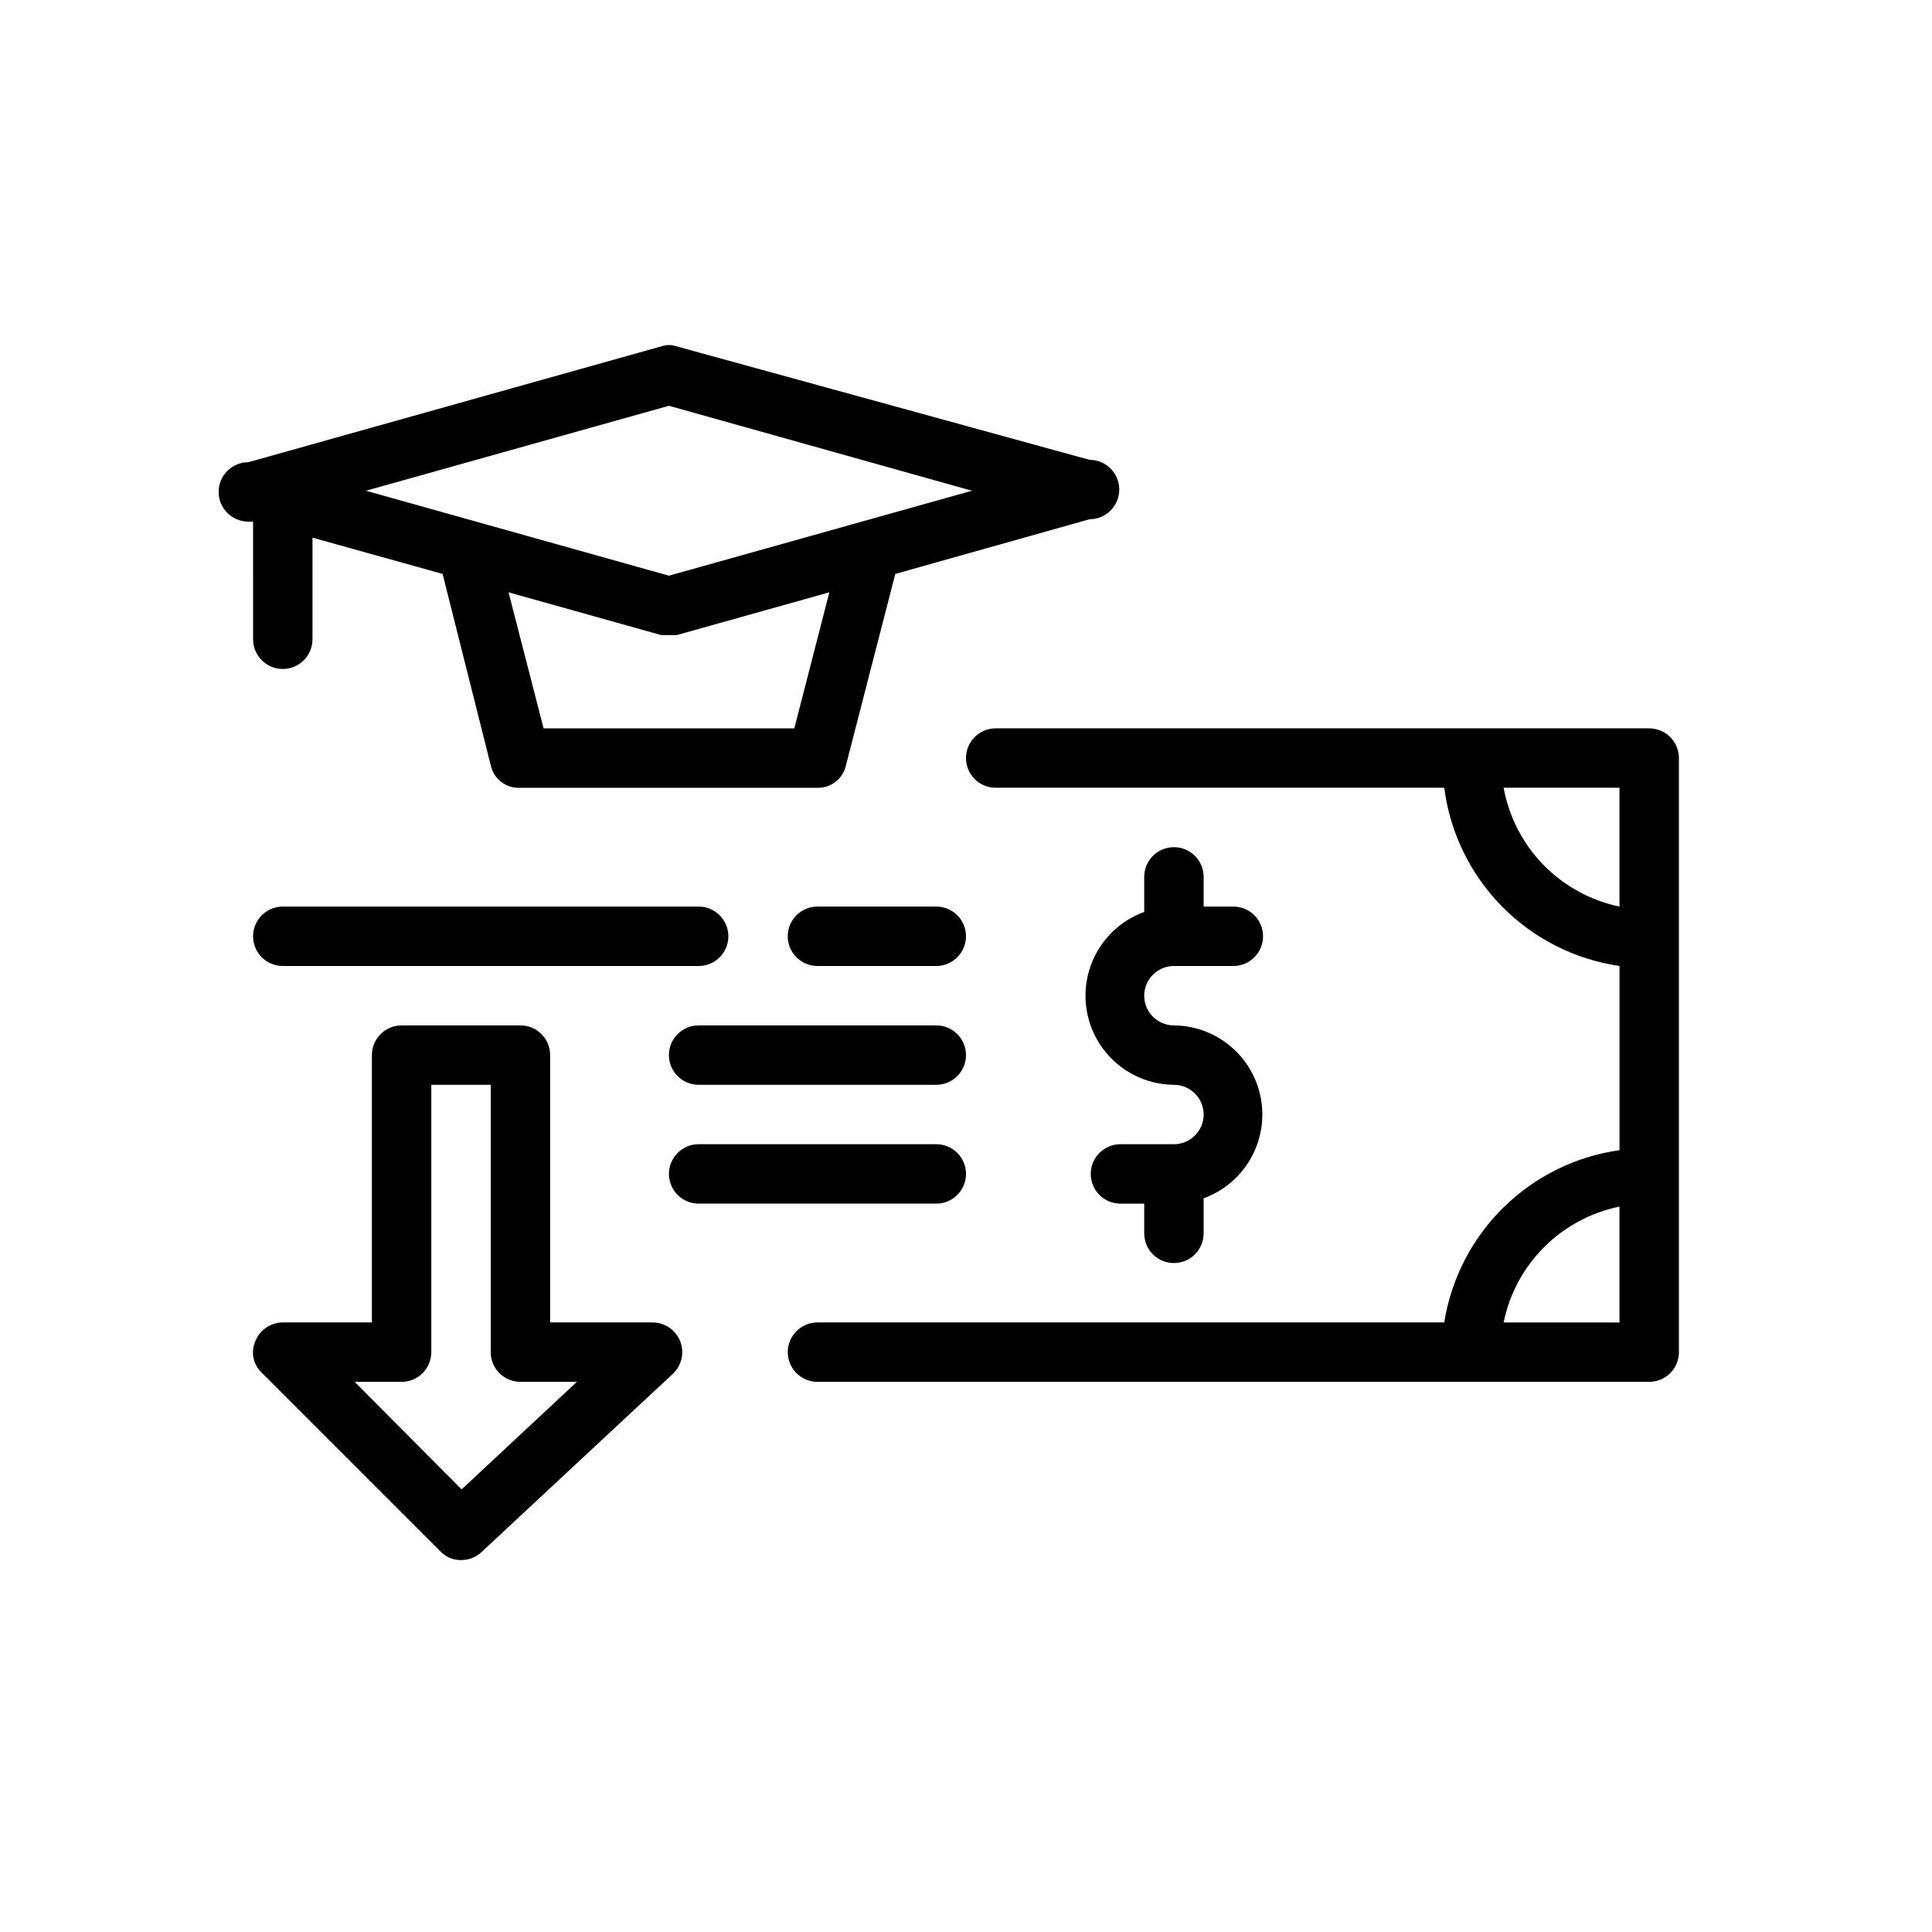
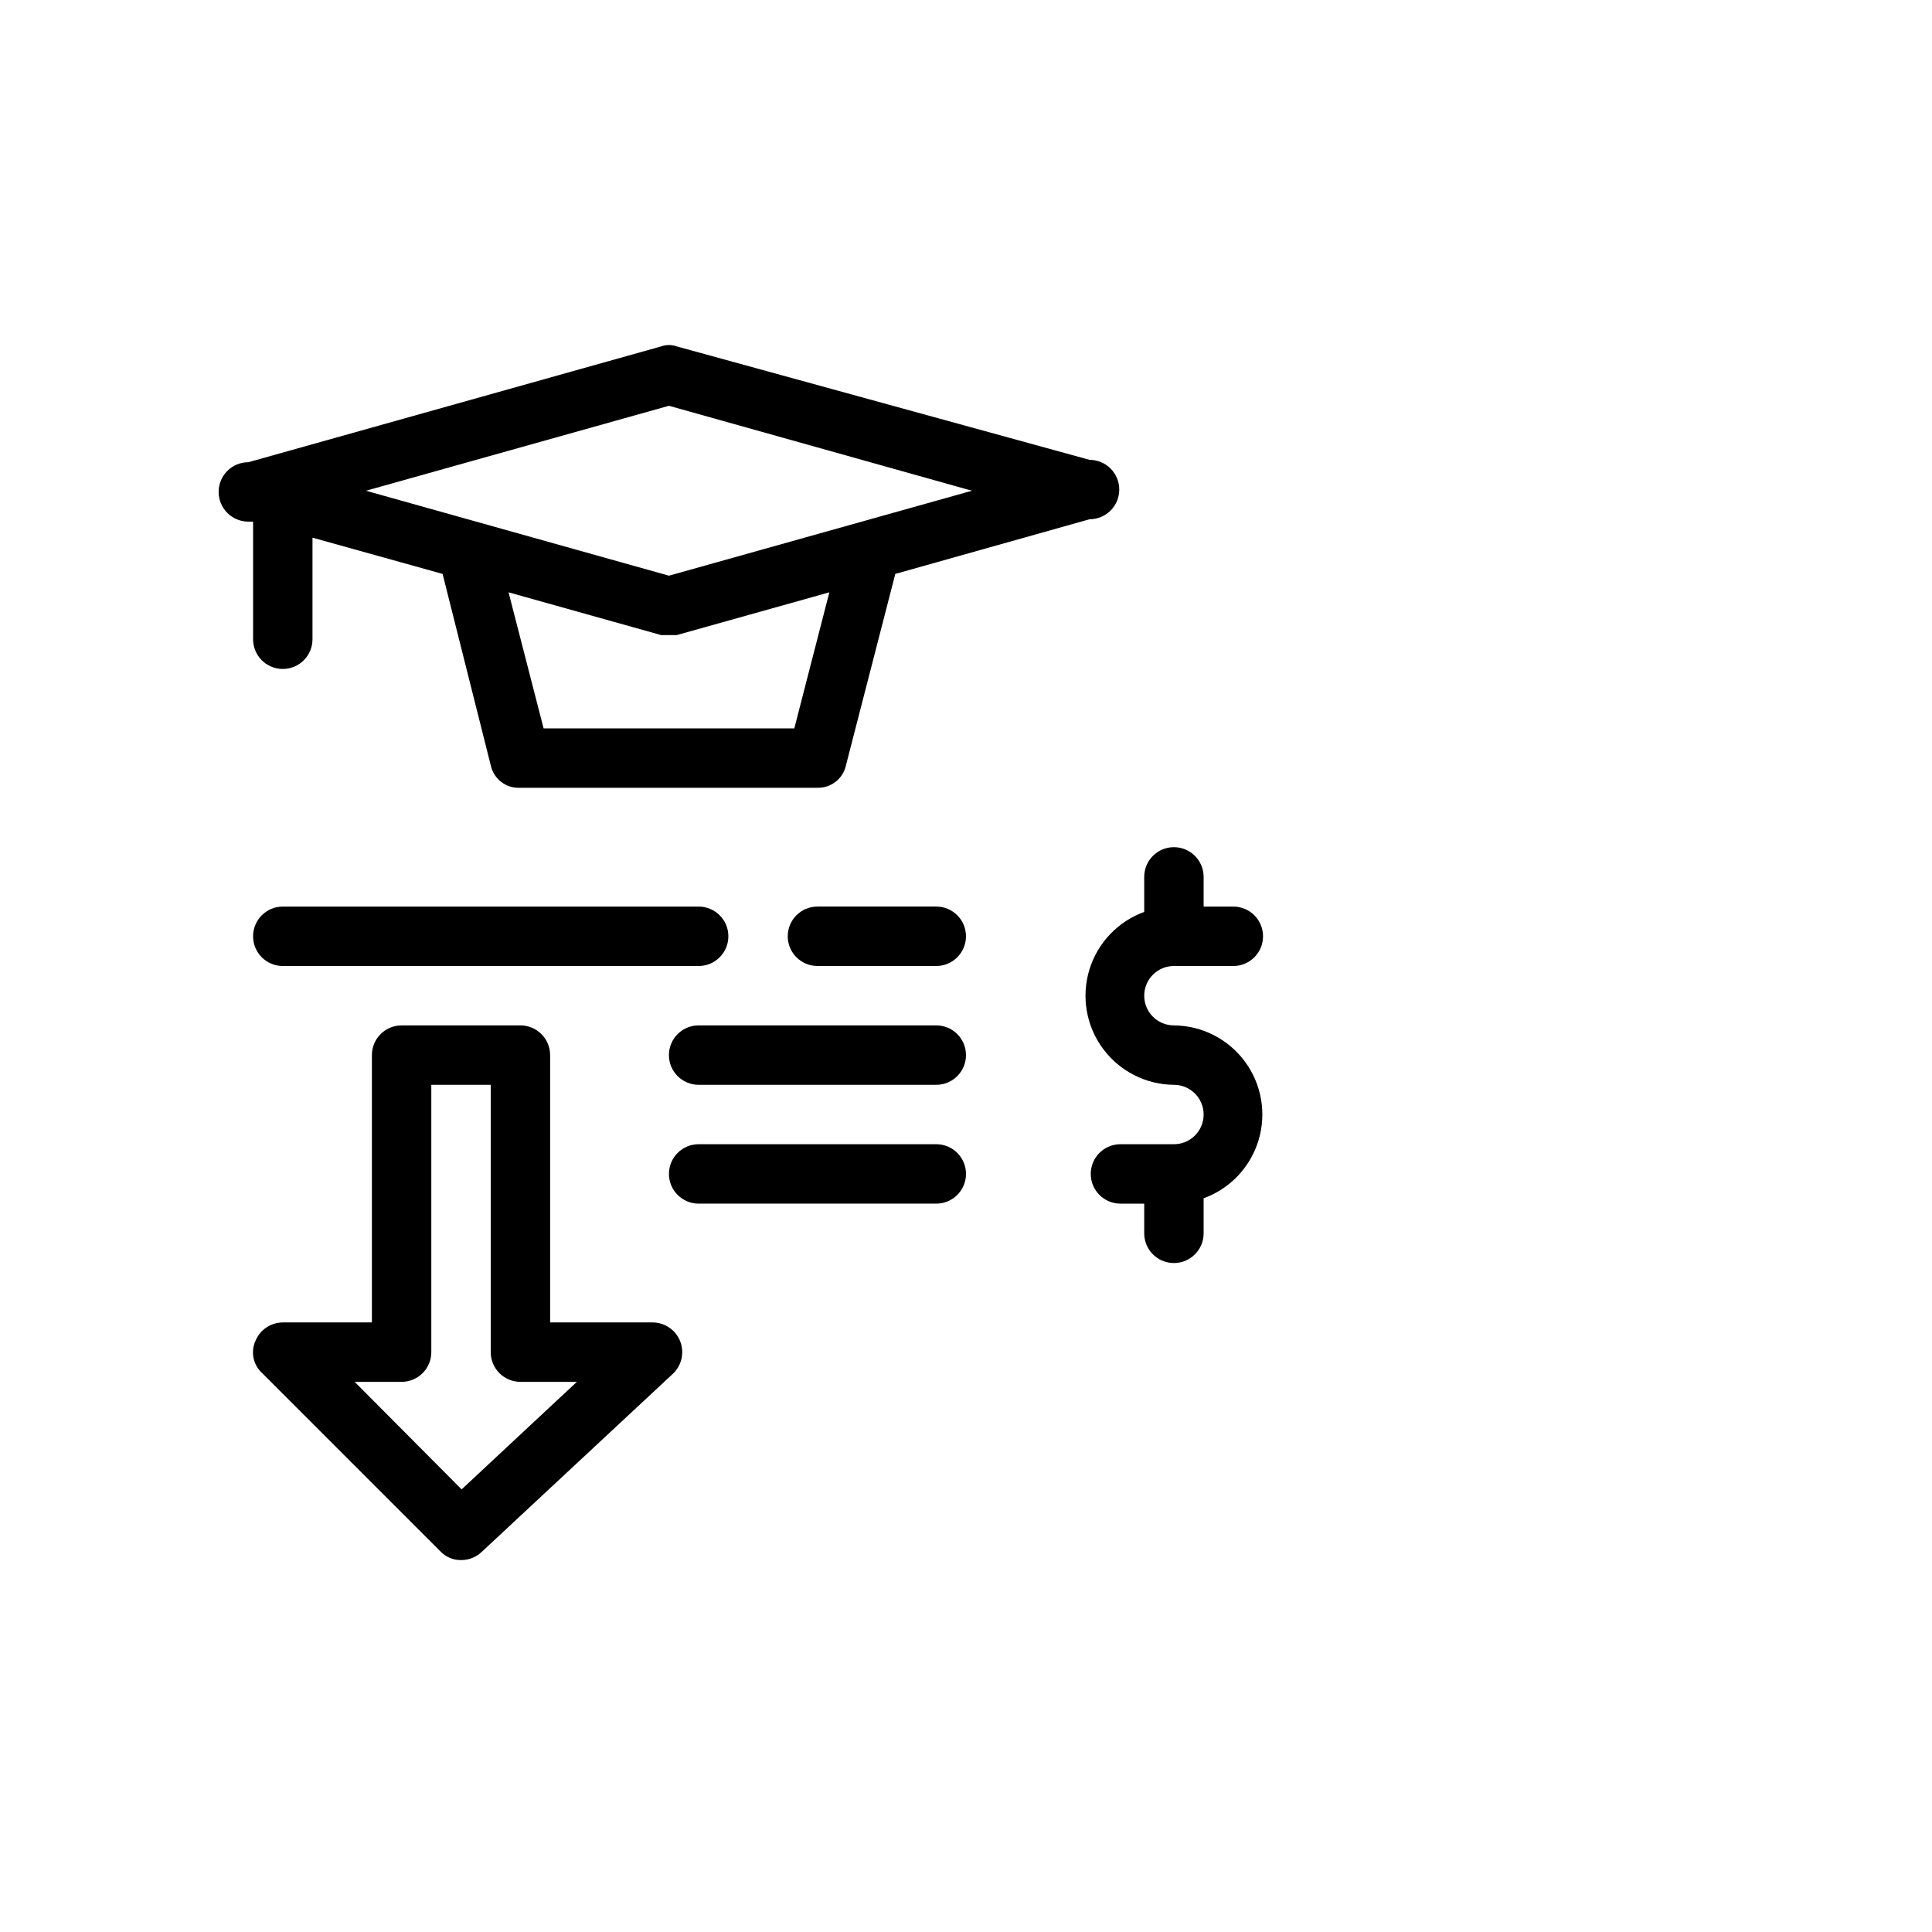
<svg xmlns="http://www.w3.org/2000/svg" fill="#000000" width="800px" height="800px" version="1.1" viewBox="144 144 512 512">
  <g>
    <path d="m211.07 313.41c0 4.348 3.523 7.871 7.871 7.871s7.871-3.523 7.871-7.871v-26.922l34.48 9.605 12.754 50.695c0.773 3.672 4.125 6.219 7.871 5.981h78.719c3.629 0.082 6.805-2.43 7.559-5.981l13.066-50.695 51.484-14.484v-0.004c4.348 0 7.871-3.523 7.871-7.871 0-4.348-3.523-7.871-7.871-7.871l-109.42-30.07c-1.324-0.469-2.769-0.469-4.094 0l-109.42 30.699c-4.348 0-7.871 3.523-7.871 7.871s3.523 7.875 7.871 7.875h1.258zm143.43 23.617h-66.441l-9.289-36.055 40.461 11.336h4.094l40.461-11.336zm-33.223-85.492 80.297 22.516-80.297 22.512-80.293-22.512z" />
-     <path d="m581.05 337.02h-173.18c-4.348 0-7.871 3.523-7.871 7.871 0 4.348 3.523 7.871 7.871 7.871h118.87c1.523 11.863 6.891 22.902 15.277 31.43 8.387 8.531 19.332 14.078 31.168 15.805v48.805c-11.609 1.641-22.383 6.961-30.742 15.18s-13.863 18.902-15.703 30.477h-166.1c-4.348 0-7.871 3.527-7.871 7.875 0 4.348 3.523 7.871 7.871 7.871h220.42c2.09 0 4.09-0.828 5.566-2.305 1.477-1.477 2.305-3.481 2.305-5.566v-157.44c0-2.09-0.828-4.09-2.305-5.566-1.477-1.477-3.477-2.305-5.566-2.305zm-38.574 15.742h30.703v31.488c-7.672-1.598-14.691-5.445-20.16-11.055s-9.141-12.727-10.543-20.434zm0 141.7c1.543-7.562 5.277-14.504 10.734-19.965 5.461-5.457 12.402-9.191 19.969-10.734v30.699z" />
    <path d="m455.1 368.51c-4.348 0-7.871 3.523-7.871 7.871v9.289c-6.996 2.539-12.387 8.227-14.547 15.352-2.156 7.125-0.832 14.852 3.582 20.848 4.414 5.992 11.395 9.559 18.836 9.617 4.348 0 7.875 3.523 7.875 7.871s-3.527 7.871-7.875 7.871h-14.168c-4.348 0-7.871 3.523-7.871 7.871 0 4.348 3.523 7.875 7.871 7.875h6.297v7.871c0 4.348 3.523 7.871 7.871 7.871 4.348 0 7.875-3.523 7.875-7.871v-9.289c6.996-2.539 12.387-8.23 14.543-15.355 2.16-7.121 0.832-14.848-3.578-20.844-4.414-5.996-11.395-9.559-18.84-9.617-4.348 0-7.871-3.523-7.871-7.871s3.523-7.871 7.871-7.871h15.746c4.348 0 7.871-3.527 7.871-7.875s-3.523-7.871-7.871-7.871h-7.871v-7.871c0-2.09-0.832-4.09-2.309-5.566-1.477-1.477-3.477-2.305-5.566-2.305z" />
    <path d="m316.87 494.46h-27.082v-70.848c0-2.086-0.828-4.09-2.305-5.566s-3.477-2.305-5.566-2.305h-31.488c-4.348 0-7.871 3.523-7.871 7.871v70.848h-23.617c-3.176 0.02-6.035 1.941-7.242 4.883-1.32 2.91-0.621 6.34 1.73 8.5l47.234 47.234c1.422 1.527 3.422 2.387 5.512 2.359 1.977 0.016 3.887-0.715 5.352-2.047l50.695-47.23c2.414-2.195 3.227-5.652 2.039-8.691s-4.129-5.031-7.391-5.008zm-50.539 44.242-28.34-28.496h12.438c2.09 0 4.09-0.828 5.566-2.305 1.477-1.477 2.305-3.481 2.305-5.566v-70.848h15.746v70.848c0 2.086 0.828 4.09 2.305 5.566 1.477 1.477 3.481 2.305 5.566 2.305h14.957z" />
    <path d="m400 455.1c0-2.086-0.832-4.09-2.309-5.566-1.477-1.477-3.477-2.305-5.566-2.305h-62.977c-4.348 0-7.871 3.523-7.871 7.871 0 4.348 3.523 7.875 7.871 7.875h62.977c2.09 0 4.09-0.832 5.566-2.309 1.477-1.477 2.309-3.477 2.309-5.566z" />
    <path d="m392.12 415.74h-62.977c-4.348 0-7.871 3.523-7.871 7.871 0 4.348 3.523 7.875 7.871 7.875h62.977c4.348 0 7.875-3.527 7.875-7.875 0-4.348-3.527-7.871-7.875-7.871z" />
    <path d="m392.12 384.25h-31.488c-4.348 0-7.871 3.523-7.871 7.871s3.523 7.875 7.871 7.875h31.488c4.348 0 7.875-3.527 7.875-7.875s-3.527-7.871-7.875-7.871z" />
    <path d="m218.94 400h110.21c4.348 0 7.875-3.527 7.875-7.875s-3.527-7.871-7.875-7.871h-110.21c-4.348 0-7.871 3.523-7.871 7.871s3.523 7.875 7.871 7.875z" />
  </g>
</svg>